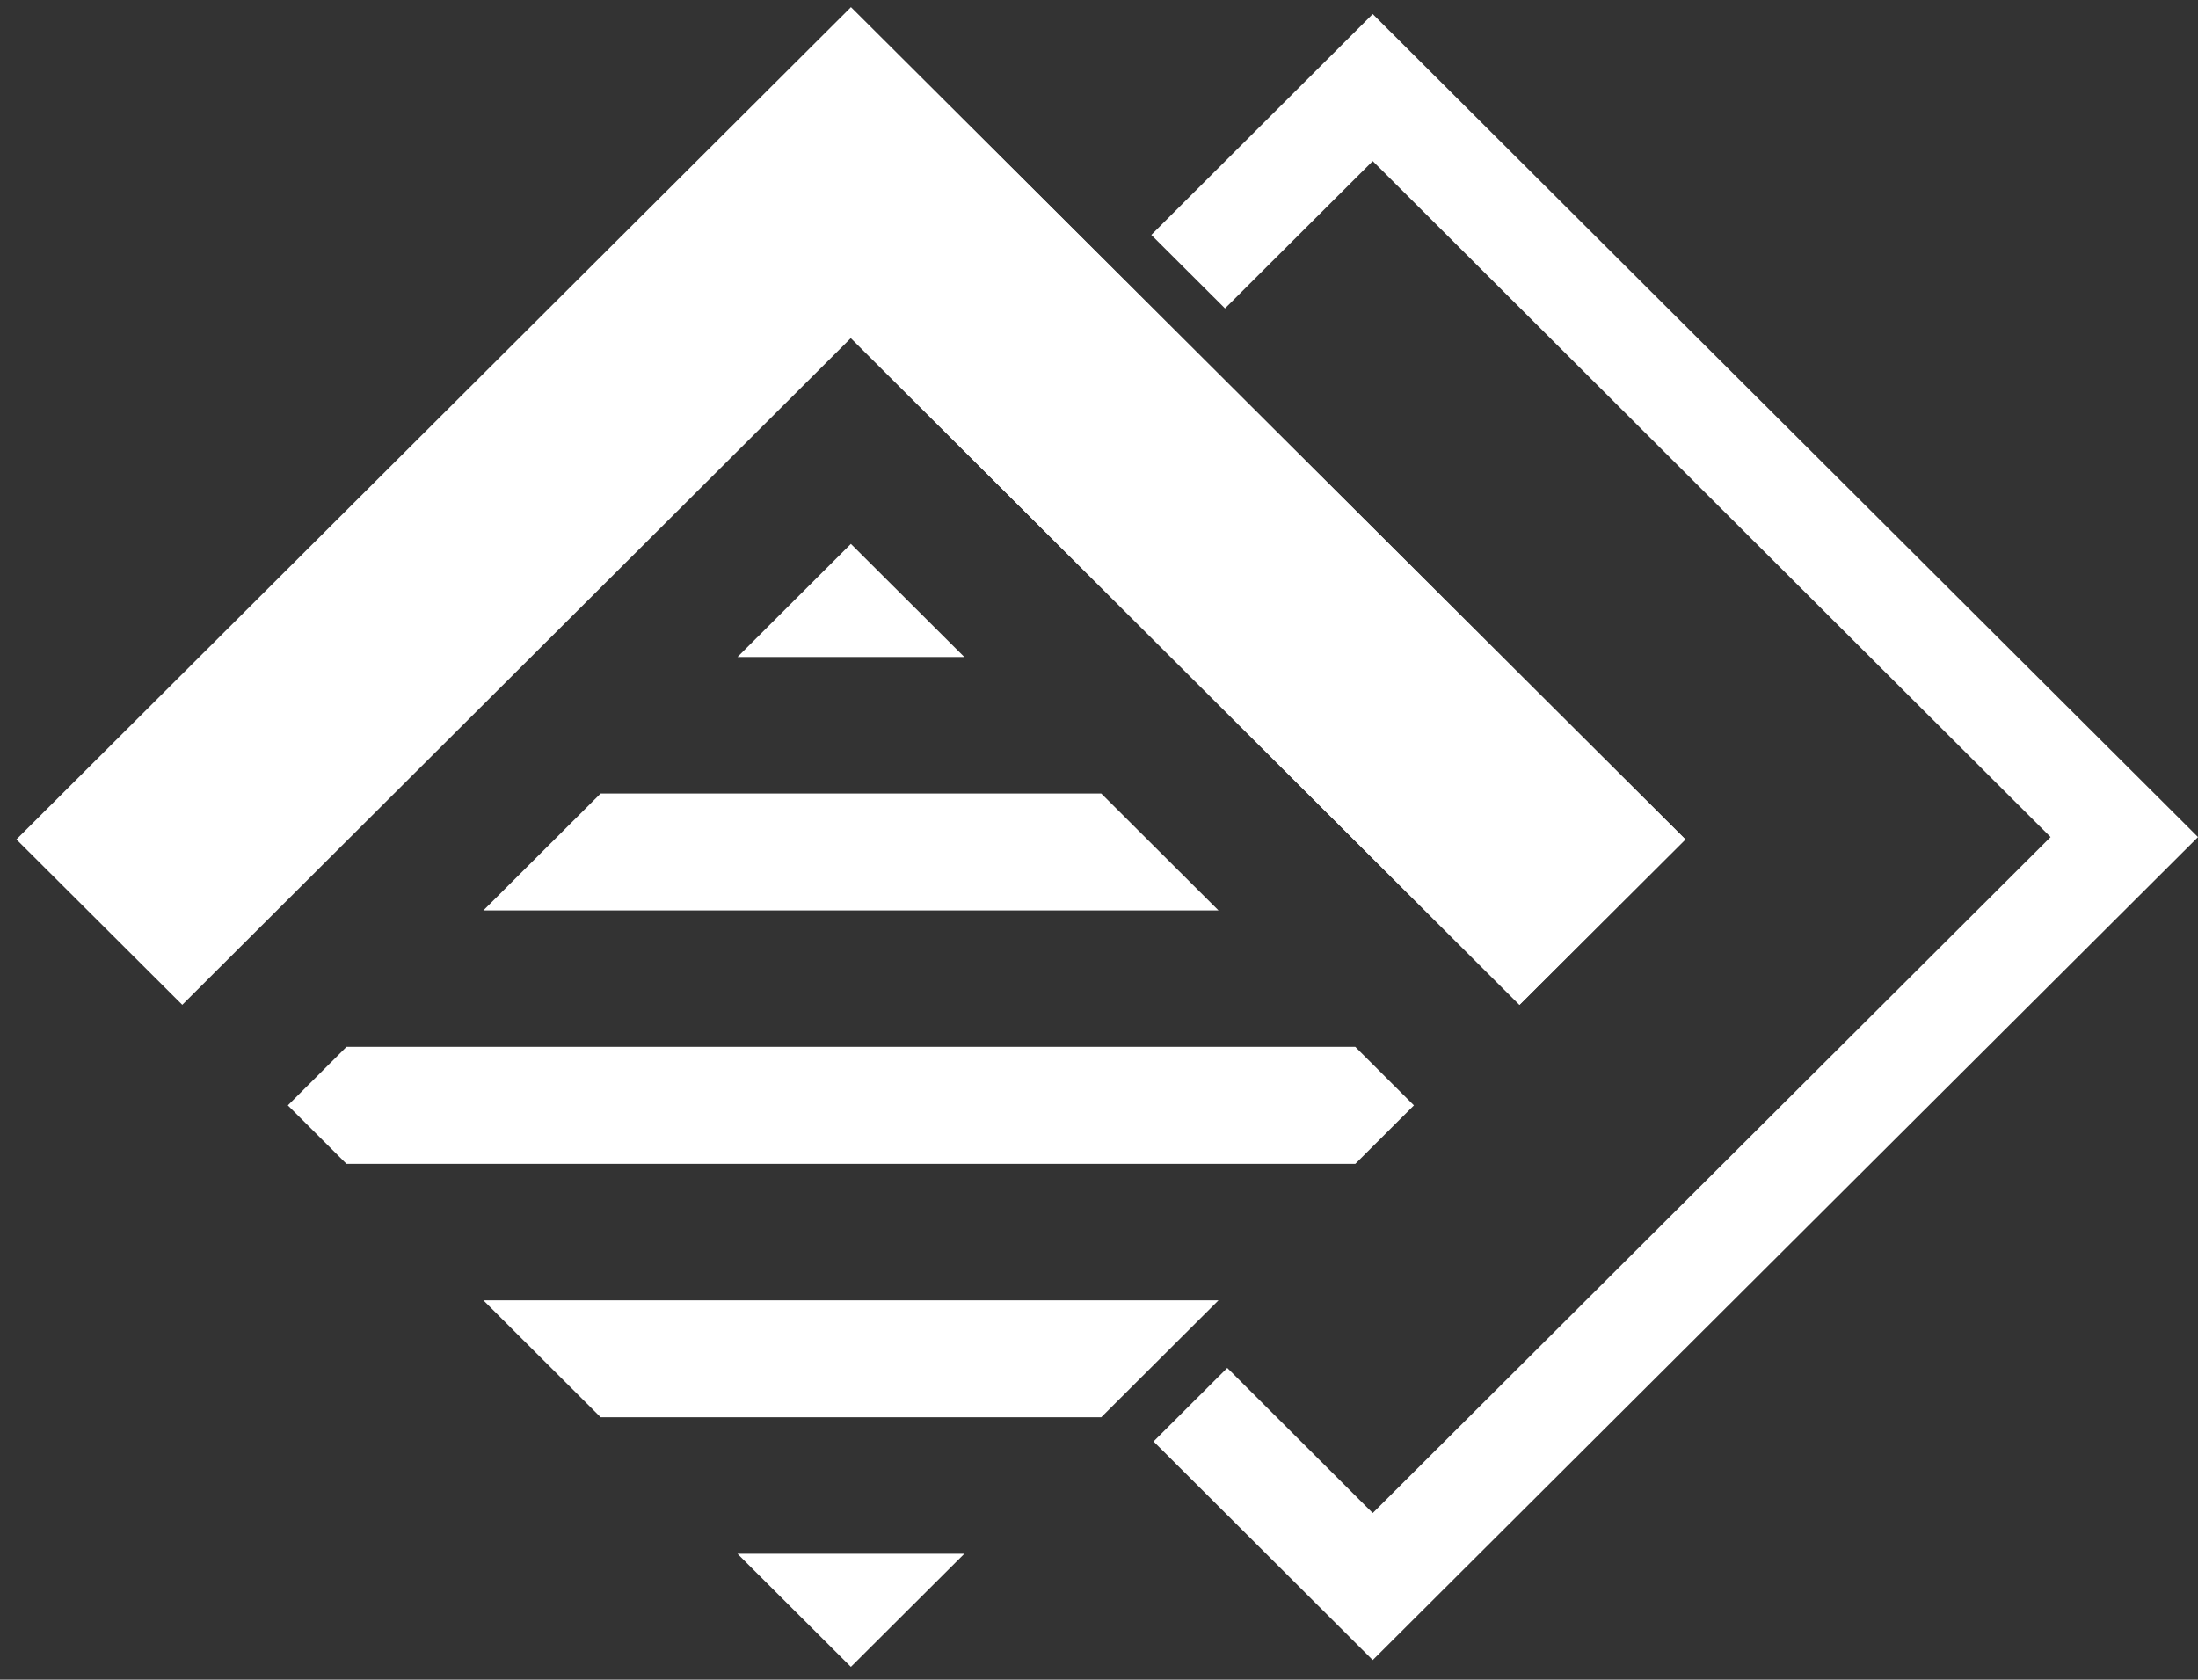
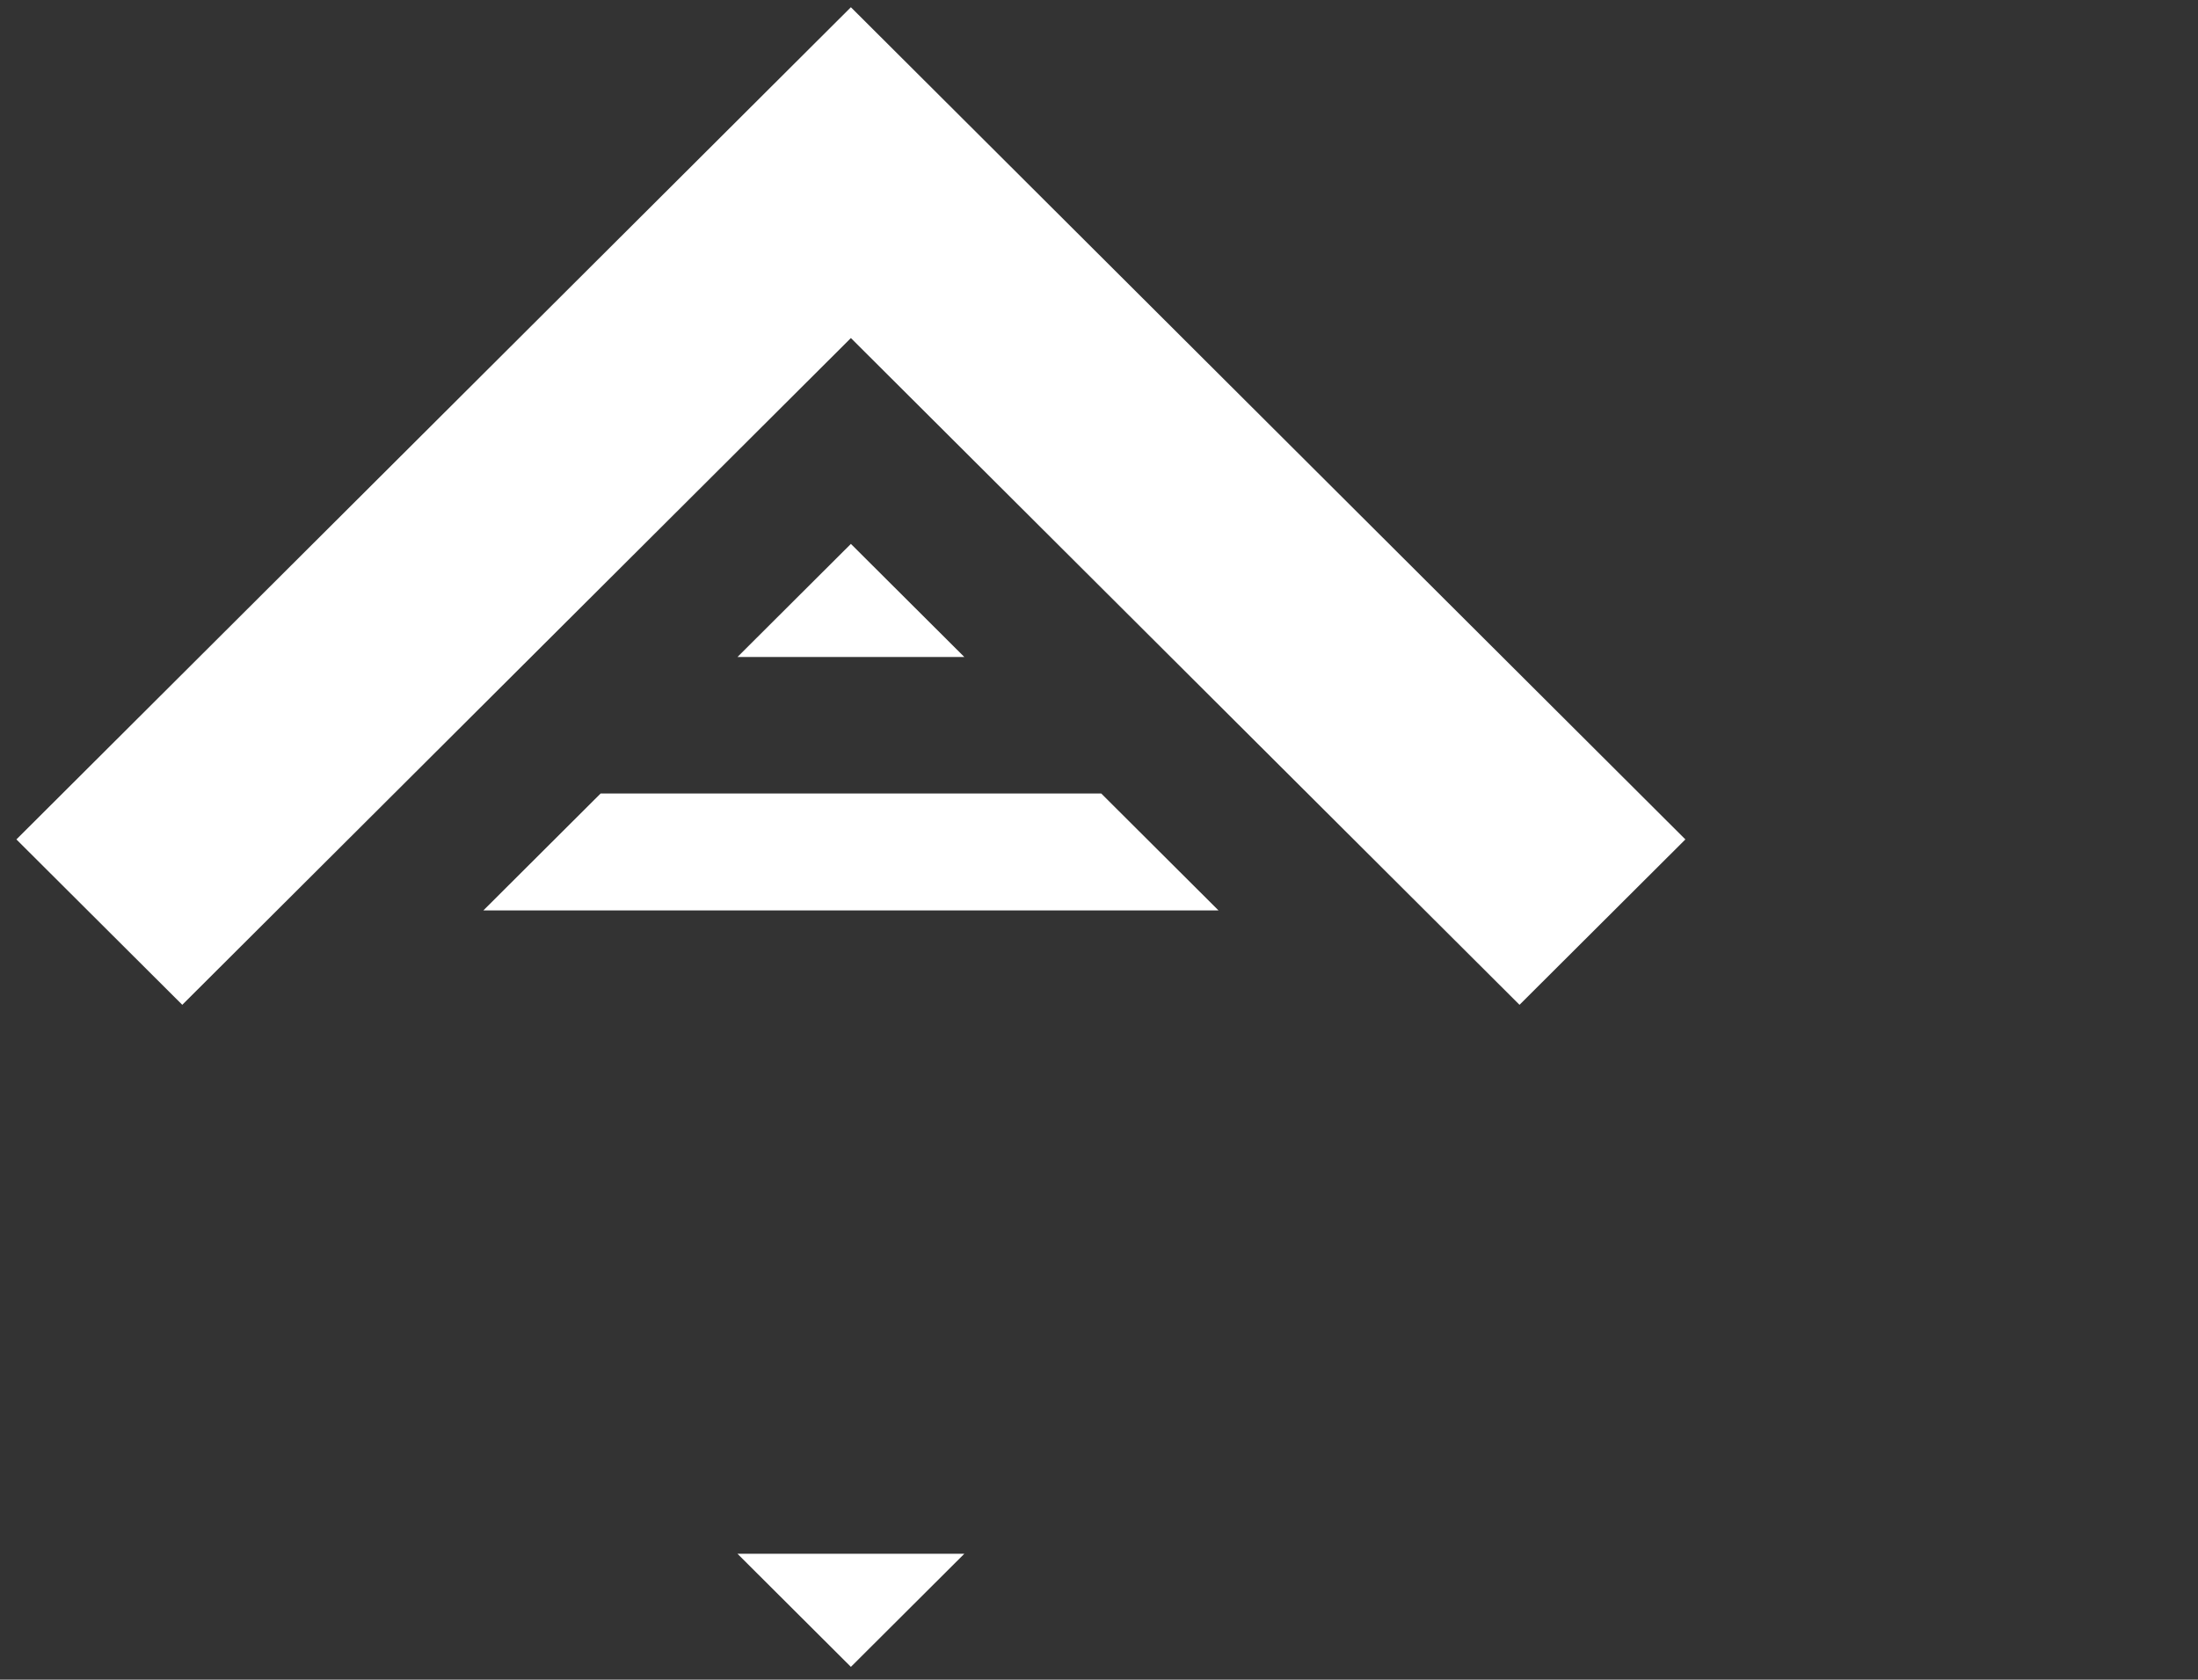
<svg xmlns="http://www.w3.org/2000/svg" width="123" height="94" viewBox="0 0 123 94" fill="none">
  <rect x="0" y="0" width="123" height="94" fill="#333333" stroke="none" />
  <path d="M85.032 56.234L47.616 18.919L10.2 56.234L0.918 46.978L47.616 0.405L94.314 46.978L85.032 56.234Z" fill="white" />
-   <path d="M47.615 0.405L94.314 46.978L85.031 56.234L47.615 18.919V0.405Z" fill="white" />
  <path d="M41.268 36.77H53.965L47.616 30.439L41.268 36.77Z" fill="white" />
  <path d="M68.188 50.952L61.624 44.407H33.612L27.049 50.952H68.188Z" fill="white" />
  <path d="M53.965 86.955H41.268L47.616 93.286L53.965 86.955Z" fill="white" />
-   <path d="M19.389 65.135H75.843L79.124 61.862L75.843 58.589H19.389L16.107 61.862L19.389 65.135Z" fill="white" />
-   <path d="M61.625 79.317L68.188 72.772H27.049L33.612 79.317H61.625Z" fill="white" />
-   <path d="M76.818 0.787L64.426 13.146L68.551 17.26L76.818 9.015L114.75 46.846L76.818 84.676L68.677 76.556L64.552 80.671L76.818 92.905L123.001 46.846L76.818 0.787Z" fill="white" />
</svg>